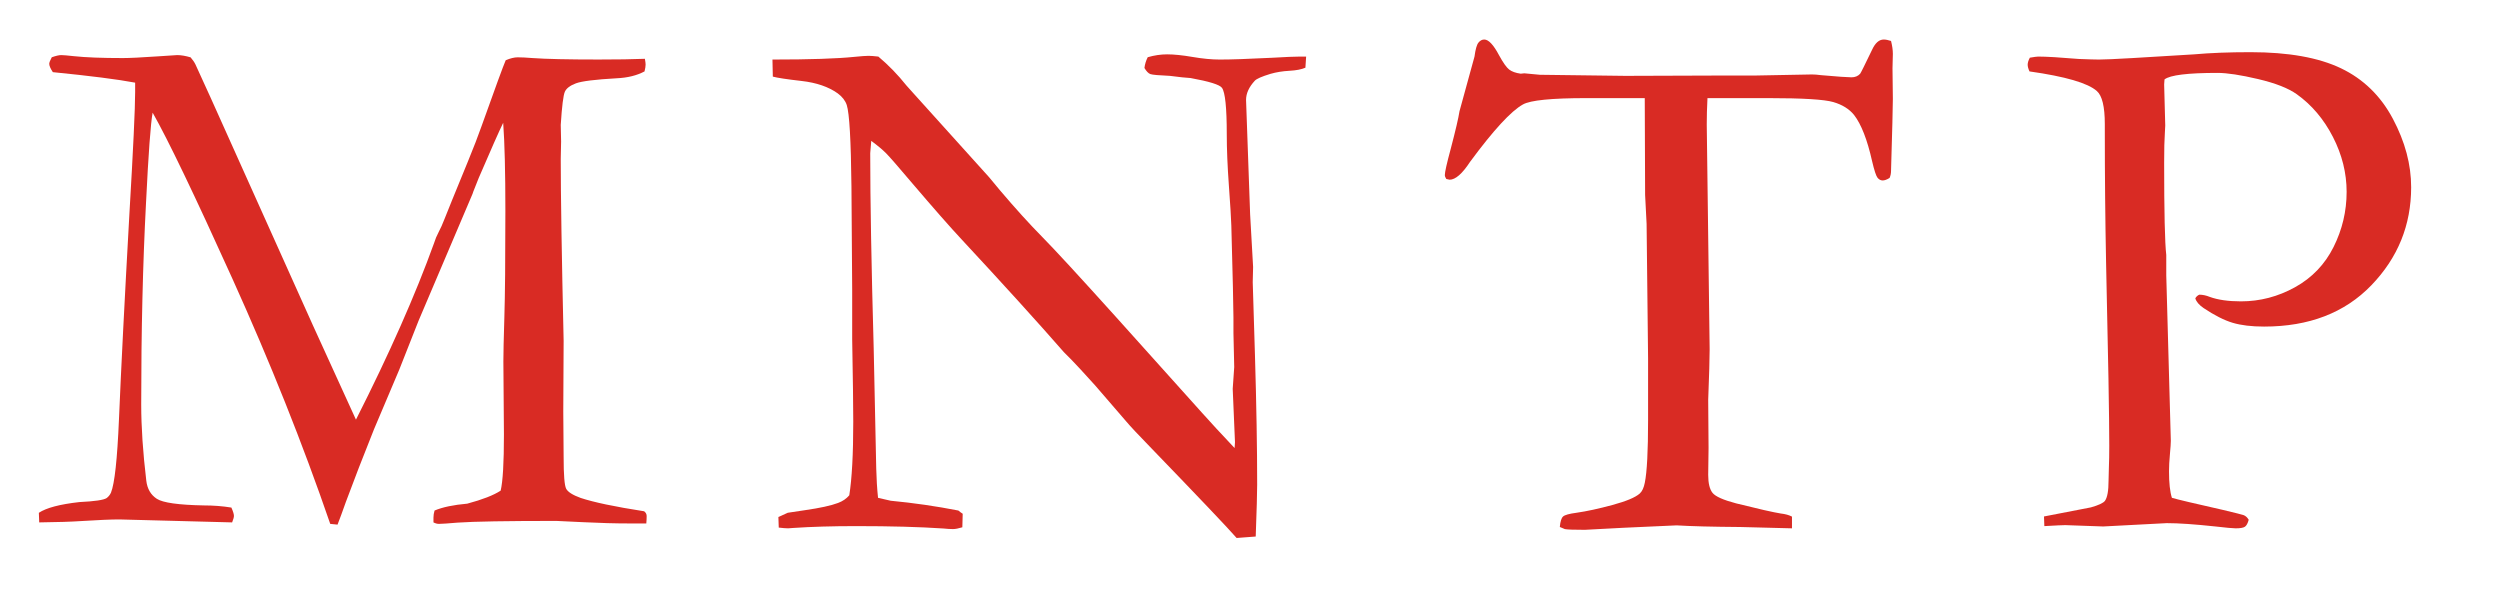
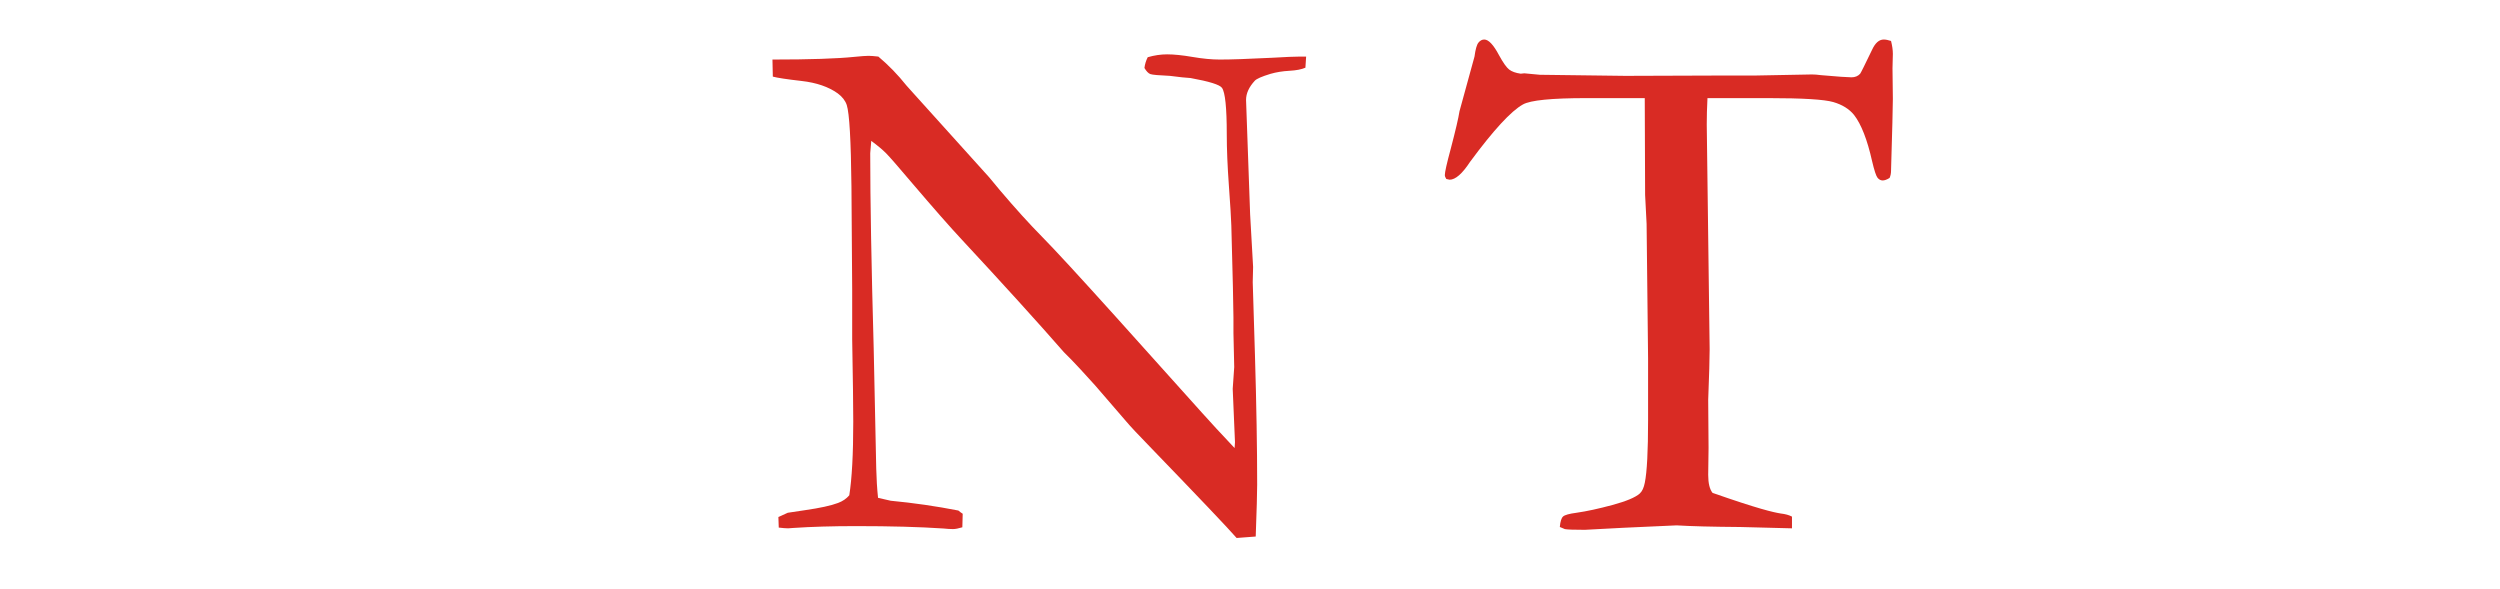
<svg xmlns="http://www.w3.org/2000/svg" width="3370.39pt" height="793.701pt" viewBox="0 0 3370.39 793.701" version="1.1">
  <g id="surface1">
-     <path style=" stroke:none;fill-rule:nonzero;fill:rgb(85.071%,16.92%,14.14%);fill-opacity:1;" d="M 52.379 691.34 C 62.473 684.637 80.723 679.809 107.113 676.871 C 127.629 675.887 139.848 674.09 143.77 671.465 C 146.363 669.512 148.316 667.059 149.629 664.121 C 154.504 652.027 158.098 619.184 160.379 565.559 C 163.285 496.215 167.973 403.934 174.441 288.684 C 179.598 200.793 182.191 145.949 182.191 124.137 L 182.191 111.434 C 158.832 107.012 121.848 102.293 71.238 97.277 C 67.988 92.387 66.379 88.637 66.379 86.027 C 66.379 84.402 67.52 81.465 69.801 77.215 C 75.332 75.262 79.566 74.277 82.504 74.277 C 85.098 74.277 90.801 74.762 99.598 75.73 C 115.566 77.434 137.551 78.277 165.566 78.277 C 174.691 78.277 190.316 77.527 212.473 75.996 C 228.098 74.855 236.895 74.277 238.863 74.277 C 244.066 74.277 250.098 75.293 256.941 77.309 C 259.832 80.637 262.004 83.793 263.457 86.777 L 284.27 132.387 L 421.754 438.387 L 479.879 565.777 C 525.066 476.496 560.191 397.121 585.223 327.637 C 586.848 322.449 588.785 317.73 591.066 313.512 C 593.988 307.996 596.754 301.824 599.363 295.012 C 601.957 288.199 612.535 262.215 631.066 217.09 C 638.535 198.902 644.551 183.324 649.113 170.34 C 667.645 118.402 678.535 88.684 681.785 81.215 C 687.973 78.59 693.348 77.277 697.91 77.277 C 703.113 77.277 709.785 77.621 717.941 78.277 C 736.176 79.59 765.816 80.246 806.863 80.246 C 832.27 80.246 853.113 79.934 869.395 79.277 C 870.051 82.84 870.379 85.434 870.379 87.043 C 870.379 89.324 869.895 92.402 868.926 96.277 C 858.52 101.809 846.02 104.887 831.426 105.527 C 802.535 107.152 784.191 109.434 776.41 112.355 C 768.629 115.277 763.676 119.012 761.566 123.543 C 759.457 128.09 757.598 143.027 755.973 168.34 L 756.457 190.73 L 755.973 214.105 C 755.973 262.793 757.27 344.574 759.863 459.48 L 759.379 554.902 L 759.863 616.246 C 759.863 640.277 760.988 654.48 763.27 658.855 C 765.535 663.23 772.02 667.371 782.738 671.262 C 800.254 677.105 828.801 683.121 868.379 689.277 C 870.66 690.949 871.801 693.121 871.801 695.777 C 871.801 698.777 871.629 702.09 871.316 705.699 L 848.832 705.699 C 829.598 705.699 808.738 705.121 786.254 703.996 C 763.77 702.84 751.707 702.277 750.082 702.277 C 683.27 702.277 638.957 703.027 617.129 704.559 C 603.754 705.699 595.285 706.277 591.707 706.277 C 589.426 706.277 586.973 705.605 584.379 704.277 L 584.379 697.777 C 584.379 694.777 584.863 691.621 585.848 688.277 C 596.613 683.73 611.301 680.637 629.926 679.012 C 650.488 673.496 665.504 667.652 674.973 661.465 C 677.91 649.121 679.379 623.918 679.379 585.871 L 678.629 487.371 C 678.629 476.652 679.066 456.652 679.973 427.402 C 680.879 398.152 681.332 350.527 681.332 284.527 C 681.332 232.184 680.348 192.527 678.379 165.543 C 672.801 176.949 661.816 201.73 645.426 239.855 L 638.035 258.434 L 637.051 261.371 L 564.254 432.496 L 538.191 498.512 L 504.238 578.684 C 489.488 615.527 476.863 648.121 466.363 676.48 C 461.77 689.512 457.988 699.777 455.051 707.277 L 445.207 706.277 C 408.316 598.824 364.332 488.605 313.254 375.605 C 262.16 262.605 226.348 188.043 205.785 151.887 C 203.129 165.887 200.145 206.59 196.832 273.98 C 192.52 356.043 190.379 446.387 190.379 545.043 C 190.379 575.559 192.66 609.918 197.238 648.137 C 198.551 659.074 203.285 667.184 211.457 672.48 C 219.613 677.777 240.691 680.746 274.691 681.387 C 287.754 681.387 300.176 682.355 311.941 684.277 C 314.223 689.402 315.379 693.168 315.379 695.559 C 315.379 697.277 314.566 700.184 312.941 704.277 L 160.91 700.277 C 149.816 700.277 132.551 701.027 109.082 702.496 C 96.051 703.387 77.301 703.98 52.863 704.277 Z M 52.379 691.34 " />
    <path style=" stroke:none;fill-rule:nonzero;fill:rgb(85.071%,16.92%,14.14%);fill-opacity:1;" d="M 1041.875 103.277 L 1041.391 80.277 C 1091.734 80.277 1128.594 79.074 1152 76.637 C 1161.094 75.73 1167.422 75.277 1171 75.277 C 1173.922 75.277 1178.312 75.621 1184.156 76.277 C 1197.781 87.684 1210.422 100.715 1222.109 115.371 C 1224.703 118.309 1227.625 121.559 1230.875 125.152 L 1333.547 239.012 L 1348.141 256.59 C 1368.891 281.027 1387.797 301.887 1404.828 319.152 C 1421.859 336.418 1455.016 372.418 1504.328 427.137 L 1620.625 556.637 C 1631.969 569.355 1646.578 585.152 1664.422 604.043 L 1664.953 596.215 C 1662.906 550.855 1661.891 526.871 1661.891 524.246 L 1663.922 494.871 L 1662.875 448.855 L 1662.875 427.809 C 1662.875 414.434 1661.922 373.152 1660.016 303.965 C 1659.734 294.496 1658.641 276.637 1656.734 250.355 C 1654.828 224.09 1653.875 200.996 1653.875 181.09 C 1653.875 145.199 1651.719 124.309 1647.406 118.434 C 1644.406 114.199 1630.312 109.793 1605.094 105.215 C 1599.125 104.902 1589.828 103.918 1577.219 102.277 C 1562.281 101.637 1553.5 100.84 1550.844 99.871 C 1548.188 98.902 1545.531 96.168 1542.875 91.637 C 1543.531 86.496 1545 81.668 1547.312 77.137 C 1556.188 74.574 1564.891 73.277 1573.453 73.277 C 1582.656 73.277 1594.078 74.449 1607.734 76.777 C 1621.375 79.121 1633.625 80.277 1644.484 80.277 C 1659.609 80.277 1683.109 79.48 1715 77.871 C 1733.094 76.809 1745.578 76.277 1752.484 76.277 L 1760.875 76.277 L 1759.891 91.277 C 1754.641 93.559 1747.438 94.949 1738.281 95.434 C 1729.125 95.934 1720.609 97.309 1712.766 99.574 C 1700.984 103.168 1693.938 106.262 1691.656 108.855 C 1683.797 117.324 1679.875 125.965 1679.875 134.746 L 1685.375 289.09 L 1689.375 359.918 L 1688.875 380.434 L 1691.875 478.605 C 1693.859 545.699 1694.859 603.98 1694.859 653.48 C 1694.859 664.23 1694.203 687.512 1692.906 723.324 L 1667.156 725.277 C 1655.812 712.215 1616.75 671.121 1549.969 601.965 C 1534.406 585.98 1523.859 574.73 1518.359 568.199 L 1476.547 519.746 C 1460.328 501.809 1449.797 490.387 1444.938 485.496 C 1440.078 480.605 1436.516 477.012 1434.25 474.73 C 1398.906 434.277 1353.047 383.715 1296.641 323.027 C 1281.391 306.715 1259.031 281.277 1229.531 246.684 C 1211.062 224.84 1199.391 211.465 1194.531 206.559 C 1189.656 201.668 1183.016 196.121 1174.594 189.918 L 1173.203 206.543 C 1173.203 270.137 1174.75 357.84 1177.875 469.668 L 1181.297 631.543 C 1181.609 645.246 1182.422 658.449 1183.734 671.152 L 1200.797 675.074 C 1231.688 678.012 1262.094 682.418 1292.016 688.277 C 1294.297 690.215 1296.25 691.652 1297.875 692.605 L 1297.391 710.871 C 1292.203 712.465 1288 713.277 1284.766 713.277 C 1281.203 713.277 1276.844 713.012 1271.672 712.48 C 1239.641 710.34 1200.641 709.277 1154.703 709.277 C 1122.344 709.277 1093.875 710.105 1069.281 711.777 L 1062.5 712.262 C 1059.578 712.262 1055.375 711.934 1049.875 711.277 L 1049.391 696.996 L 1062.062 691.277 L 1084.984 687.84 C 1105.469 684.902 1120.422 681.637 1129.859 678.043 C 1136.031 675.762 1141.062 672.324 1144.969 667.73 C 1148.531 645.184 1150.328 612.168 1150.328 568.668 C 1150.328 548.418 1149.844 511.309 1148.875 457.355 L 1148.875 390.652 L 1147.891 251.387 C 1147.234 189.262 1145.125 152.652 1141.547 141.527 C 1139.578 135.652 1135.516 130.418 1129.328 125.84 C 1116.953 117.012 1100.75 111.449 1080.719 109.168 C 1060.688 106.887 1047.734 104.918 1041.875 103.277 " />
-     <path style=" stroke:none;fill-rule:nonzero;fill:rgb(85.071%,16.92%,14.14%);fill-opacity:1;" d="M 1967.621 149.98 L 1987.871 76.23 C 1989.152 66.465 1990.934 60.199 1993.199 57.434 C 1995.465 54.668 1998.059 53.277 2000.98 53.277 C 2006.793 53.277 2013.434 60.309 2020.871 74.34 C 2026.402 84.48 2030.949 90.934 2034.527 93.715 C 2038.105 96.496 2043.309 98.371 2050.137 99.34 L 2055.027 98.84 L 2075.996 100.809 L 2191.137 102.277 L 2327.262 101.809 L 2367.262 101.809 L 2442.887 100.371 C 2446.137 100.371 2450.199 100.699 2455.074 101.324 C 2477.199 103.262 2490.855 104.23 2496.059 104.23 C 2500.934 104.23 2504.84 102.637 2507.777 99.418 C 2508.746 98.168 2514.105 87.387 2523.871 67.074 C 2528.121 57.887 2533.371 53.277 2539.59 53.277 C 2542.215 53.277 2545.48 53.934 2549.418 55.215 C 2551.043 61.684 2551.871 67.496 2551.871 72.668 L 2551.387 92.059 L 2551.871 133.246 C 2551.871 143.277 2551.043 175.59 2549.418 230.184 C 2549.418 233.746 2548.762 236.98 2547.449 239.887 C 2543.84 242.152 2540.73 243.277 2538.121 243.277 C 2535.496 243.277 2533.199 242.074 2531.23 239.668 C 2529.262 237.262 2526.809 229.777 2523.871 217.215 C 2517.371 188.262 2509.262 167.512 2499.543 154.965 C 2493.043 146.934 2483.715 141.137 2471.559 137.59 C 2459.387 134.059 2430.262 132.277 2384.199 132.277 L 2301.934 132.277 C 2301.277 145.293 2300.965 157.168 2300.965 167.887 L 2304.871 470.809 C 2304.871 482.84 2304.215 505.605 2302.918 539.105 L 2303.402 603.98 L 2302.918 640.09 C 2302.918 651.465 2304.871 659.605 2308.777 664.48 C 2312.684 669.355 2323.293 674.074 2340.574 678.621 C 2370.559 686.105 2390.605 690.652 2400.715 692.277 C 2406.902 692.98 2411.949 694.387 2415.871 696.48 L 2415.871 712.277 L 2346.418 710.496 C 2308.262 710.199 2279.574 709.465 2260.355 708.277 L 2188.949 711.512 L 2136.621 714.277 C 2121.934 714.277 2112.965 713.949 2109.715 713.324 L 2102.871 710.449 C 2103.527 703.09 2104.996 698.387 2107.277 696.309 C 2109.559 694.246 2115.59 692.559 2125.402 691.277 C 2139.105 689.324 2155.262 685.824 2173.871 680.777 C 2192.48 675.73 2204.73 670.605 2210.605 665.387 C 2213.871 662.449 2216.152 657.559 2217.465 650.715 C 2220.402 636.387 2221.871 608.215 2221.871 566.184 L 2221.871 483.121 L 2219.871 301.84 L 2217.871 262.746 L 2217.387 132.277 L 2138.715 132.277 C 2091.809 132.277 2063.309 135.121 2053.215 140.777 C 2037.246 149.59 2013.465 175.402 1981.871 218.199 C 1971.355 234.262 1962.152 242.277 1954.277 242.277 L 1949.84 241.293 C 1948.527 239.355 1947.871 237.559 1947.871 235.934 C 1947.871 232.027 1950.496 220.309 1955.777 200.762 C 1962.355 175.699 1966.309 158.777 1967.621 149.98 " />
-     <path style=" stroke:none;fill-rule:nonzero;fill:rgb(85.071%,16.92%,14.14%);fill-opacity:1;" d="M 2736.539 77.777 C 2742.383 76.777 2746.133 76.277 2747.758 76.277 C 2758.82 76.277 2777.023 77.355 2802.383 79.48 C 2815.711 80.012 2824.82 80.277 2829.695 80.277 C 2836.852 80.277 2851.961 79.621 2875.055 78.277 L 2957.977 73.277 C 2979.758 71.324 3005.117 70.34 3034.055 70.34 C 3085.102 70.34 3125.742 77.59 3155.992 92.059 C 3186.227 106.543 3209.555 129.246 3225.977 160.152 C 3242.398 191.059 3250.617 221.809 3250.617 252.387 C 3250.617 303.48 3232.711 347.559 3196.898 384.652 C 3161.086 421.746 3112.914 440.277 3052.383 440.277 C 3035.445 440.277 3021.289 438.574 3009.898 435.152 C 2998.508 431.73 2985.492 425.137 2970.852 415.355 C 2964.664 411.137 2960.914 406.73 2959.617 402.168 C 2960.914 399.887 2962.711 398.262 2964.992 397.277 C 2969.539 397.277 2974.258 398.277 2979.133 400.277 C 2990.195 404.277 3004.18 406.277 3021.117 406.277 C 3046.805 406.277 3071.133 399.934 3094.07 387.215 C 3117.008 374.496 3134.32 356.418 3146.039 332.949 C 3157.758 309.48 3163.617 284.715 3163.617 258.637 C 3163.617 233.215 3157.445 208.527 3145.133 184.574 C 3132.82 160.621 3116.617 141.465 3096.523 127.121 C 3085.18 118.98 3067.758 112.137 3044.258 106.59 C 3020.758 101.059 3002.539 98.277 2989.57 98.277 C 2949.383 98.277 2925.555 101.215 2918.102 107.074 L 2917.617 113.918 L 2919.086 169.152 L 2918.586 178.934 C 2917.93 187.73 2917.617 201.246 2917.617 219.496 C 2917.617 285.98 2918.555 327.371 2920.461 343.652 L 2920.461 371.027 L 2926.617 594.402 C 2926.617 597.668 2926.195 603.699 2925.383 612.496 C 2924.57 621.293 2924.164 628.949 2924.164 635.465 C 2924.164 651.121 2925.461 663.012 2928.07 671.152 C 2935.852 673.434 2958.539 678.809 2996.133 687.277 C 3013.633 691.449 3023.18 693.855 3024.805 694.496 C 3027.398 695.465 3029.664 697.543 3031.617 700.746 C 3030.305 705.543 3028.602 708.668 3026.492 710.121 C 3024.383 711.543 3020.242 712.277 3014.086 712.277 C 3010.195 712.277 3001.117 711.434 2986.836 709.777 C 2958.93 706.777 2937.023 705.277 2921.117 705.277 L 2835.445 709.762 L 2784.336 707.949 C 2781.086 707.949 2771.68 708.387 2756.102 709.277 L 2755.617 696.277 L 2818.82 684.043 C 2829.195 681.105 2835.508 678.168 2837.789 675.23 C 2841.023 670.668 2842.648 661.699 2842.648 648.324 C 2842.648 645.387 2842.805 639.027 2843.133 629.23 C 2843.445 622.387 2843.617 612.918 2843.617 600.84 C 2843.617 562.34 2842.18 480.293 2839.336 354.684 C 2838.18 295.965 2837.617 236.246 2837.617 175.559 L 2837.617 167.246 C 2837.617 143.746 2834.008 128.902 2826.82 122.699 C 2814.727 111.949 2784.477 103.137 2736.07 96.277 C 2734.43 92.621 2733.617 89.621 2733.617 87.277 C 2733.617 84.621 2734.586 81.449 2736.539 77.777 " />
+     <path style=" stroke:none;fill-rule:nonzero;fill:rgb(85.071%,16.92%,14.14%);fill-opacity:1;" d="M 1967.621 149.98 L 1987.871 76.23 C 1989.152 66.465 1990.934 60.199 1993.199 57.434 C 1995.465 54.668 1998.059 53.277 2000.98 53.277 C 2006.793 53.277 2013.434 60.309 2020.871 74.34 C 2026.402 84.48 2030.949 90.934 2034.527 93.715 C 2038.105 96.496 2043.309 98.371 2050.137 99.34 L 2055.027 98.84 L 2075.996 100.809 L 2191.137 102.277 L 2327.262 101.809 L 2367.262 101.809 L 2442.887 100.371 C 2446.137 100.371 2450.199 100.699 2455.074 101.324 C 2477.199 103.262 2490.855 104.23 2496.059 104.23 C 2500.934 104.23 2504.84 102.637 2507.777 99.418 C 2508.746 98.168 2514.105 87.387 2523.871 67.074 C 2528.121 57.887 2533.371 53.277 2539.59 53.277 C 2542.215 53.277 2545.48 53.934 2549.418 55.215 C 2551.043 61.684 2551.871 67.496 2551.871 72.668 L 2551.387 92.059 L 2551.871 133.246 C 2551.871 143.277 2551.043 175.59 2549.418 230.184 C 2549.418 233.746 2548.762 236.98 2547.449 239.887 C 2543.84 242.152 2540.73 243.277 2538.121 243.277 C 2535.496 243.277 2533.199 242.074 2531.23 239.668 C 2529.262 237.262 2526.809 229.777 2523.871 217.215 C 2517.371 188.262 2509.262 167.512 2499.543 154.965 C 2493.043 146.934 2483.715 141.137 2471.559 137.59 C 2459.387 134.059 2430.262 132.277 2384.199 132.277 L 2301.934 132.277 C 2301.277 145.293 2300.965 157.168 2300.965 167.887 L 2304.871 470.809 C 2304.871 482.84 2304.215 505.605 2302.918 539.105 L 2303.402 603.98 L 2302.918 640.09 C 2302.918 651.465 2304.871 659.605 2308.777 664.48 C 2370.559 686.105 2390.605 690.652 2400.715 692.277 C 2406.902 692.98 2411.949 694.387 2415.871 696.48 L 2415.871 712.277 L 2346.418 710.496 C 2308.262 710.199 2279.574 709.465 2260.355 708.277 L 2188.949 711.512 L 2136.621 714.277 C 2121.934 714.277 2112.965 713.949 2109.715 713.324 L 2102.871 710.449 C 2103.527 703.09 2104.996 698.387 2107.277 696.309 C 2109.559 694.246 2115.59 692.559 2125.402 691.277 C 2139.105 689.324 2155.262 685.824 2173.871 680.777 C 2192.48 675.73 2204.73 670.605 2210.605 665.387 C 2213.871 662.449 2216.152 657.559 2217.465 650.715 C 2220.402 636.387 2221.871 608.215 2221.871 566.184 L 2221.871 483.121 L 2219.871 301.84 L 2217.871 262.746 L 2217.387 132.277 L 2138.715 132.277 C 2091.809 132.277 2063.309 135.121 2053.215 140.777 C 2037.246 149.59 2013.465 175.402 1981.871 218.199 C 1971.355 234.262 1962.152 242.277 1954.277 242.277 L 1949.84 241.293 C 1948.527 239.355 1947.871 237.559 1947.871 235.934 C 1947.871 232.027 1950.496 220.309 1955.777 200.762 C 1962.355 175.699 1966.309 158.777 1967.621 149.98 " />
  </g>
</svg>